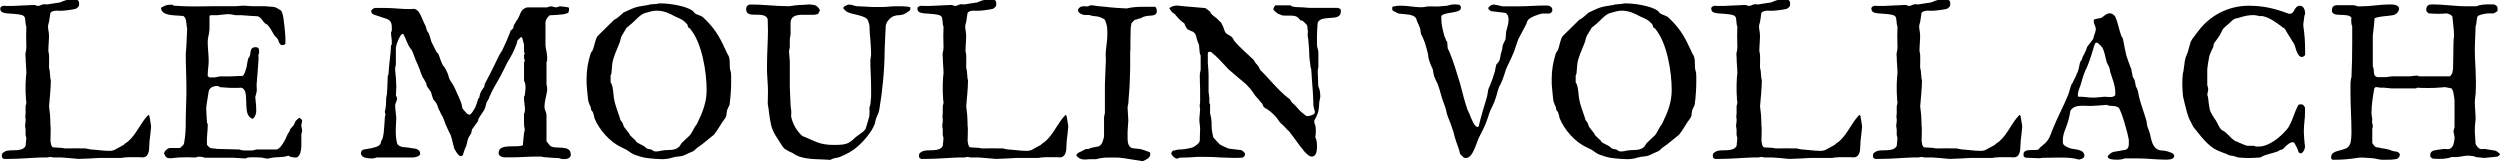
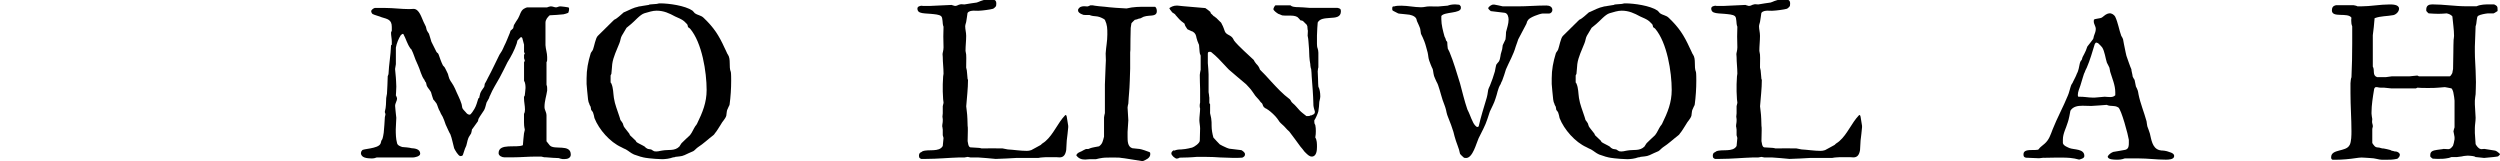
<svg xmlns="http://www.w3.org/2000/svg" id="Calque_2" data-name="Calque 2" viewBox="0 0 461.31 29.71">
  <defs>
    <style>
      .cls-1 {
        fill: #000;
        stroke-width: 0px;
      }
    </style>
  </defs>
  <g id="Calque_1-2" data-name="Calque 1">
    <g>
-       <path class="cls-1" d="M.94,1.09h1.52c.55-.04,3.28-.14,3.89-.18.04.04.47.14.61.18h.1c.33,0,.59-.27.88-.27.04-.04.1-.04.23-.04.21,0,.49.04.55.04.43-.1,2.03-.31,2.27-.35.06,0,.66-.25.74-.29.1-.04.55-.18.57-.18h1.97c.33.14.33.47.33.72,0,.1-.04.33-.04.37-.02.12-.47.53-.57.53-.41.14-2.07.35-2.44.35-.02,0-.14.02-.29.02-.31,0-.78-.02-.88-.02-.35.02-.86.06-1.09.43,0,.23-.23,1.43-.25,1.66,0,.04-.12.41-.12.43,0,0-.06.23-.06.35,0,.61.18,1.11.18,1.78,0,.96-.12,1.84-.12,2.77,0,.08.12.59.12.68,0,.06.02.33.02.64,0,.62-.02,1.54-.02,1.76,0,.02.12.51.12.53,0,.21.14,1.25.14,1.56,0,0,.08.14.08.2,0,1.6-.21,3.22-.33,4.86,0,.14.12.88.12,1.05.08.41.14,2.17.14,2.56.04.08.04.45.04.86,0,.76-.04,1.78-.04,1.95.08.27.08,1.02.49,1.15.23,0,1.41.1,1.62.1.1,0,.43.08.47.1.27,0,1.07-.02,1.95-.02.82,0,1.66.02,1.93.02.06,0,.8.14.92.18,1.11.06,2.38.27,3.54.27.33,0,.47-.04.82-.14.61-.31,1.15-.64,1.76-.96.33-.37.47-.33.88-.7,1.5-1.31,2.23-3.34,3.61-4.77,0-.04.06-.04.1-.04,0,0,.04,0,.1.04,0,0,.1.2.1.27.04.18.23,1.35.27,1.68v.27c0,.23-.23,2.13-.27,2.44,0,.14-.1,1.58-.1,1.76-.14.84-.47,1.35-1.21,1.35-.23-.04-.92-.04-1.58-.04s-1.37,0-1.56.04c-.1,0-.68.06-.78.1h-4.02c-.37.04-3.38.18-3.75.18h-.16c-.31-.04-2.95-.27-3.24-.27h-1.39s-.41-.1-.49-.1c-.02,0-.53.1-.57.1h-.92c-2.03.06-4.08.27-6.15.27h-.94s-.08,0-.31-.18c-.06-.06-.1-.27-.1-.43,0-.27.14-.55.33-.59.04-.02.27-.14.31-.2,1.05-.45,3.07.23,3.75-.98.04-.23.14-1.35.14-1.48,0-.08-.14-.45-.14-.51v-1.02l-.06-.45s-.04-.14-.04-.16c0-.41.1-.64.1-1.02v-.31c0-.1-.06-.41-.06-.47,0-.08.06-.51.06-.61v-1.33c0-.14.18-.57.14-.7s-.1-.68-.14-1.99v-1.35c.04-1.33.1-1.84.14-1.93v-.1c0-.98-.14-1.99-.14-2.97,0-.18-.04-.37-.04-.55,0-.23.18-.68.18-1.25,0-.64-.04-1.35-.04-2.03,0-.61.04-1.17.04-1.78-.27-.59-.06-1.66-.47-1.97-.37-.29-1.11-.33-1.93-.41-.7-.06-1.48-.06-1.95-.25-.31-.12-.47-.37-.47-.72,0-.41.51-.53.94-.53Z" />
-       <path class="cls-1" d="M45.76,29.06l-.47.18-2.4-.14h-5.12c-.39-.14-.61-.18-.98-.18-.27,0-.39,0-.64.14-.25,0-.94-.04-1.62-.04s-1.39.04-1.58.04c-.14,0-.92.1-1.02.1,0,0-.23.04-.33.04-.7,0-.98-.04-1.25-.74-.08,0-.08-.1-.08-.1,0-.41.64-1.05,1.09-1.05h1.86s.43-.41.61-.57c.04-.04.14-.27.14-.35.31-1.52.31-3.03.31-4.65,0-.41.12-4.06.12-4.49v-1.05c0-2.07-.12-4.12-.12-6.11v-.14c0-.18.12-1.48.12-1.62.04-.47.12-2.64.14-3.09-.23-.76,0-1.78-.7-2.29-.31-.04-1.76-.1-2.03-.14-.84-.1-2.09-.31-2.09-1.39,0,0,.14-.1.2-.1.62-.37,1.02-.45,1.8-.45h.1s.23.18.27.18c1.29.1,2.6.14,3.93.14,1.07,0,2.13-.04,3.14-.04h4.32c.2,0,1.07-.1,1.33-.1h.25c.14,0,1.33.1,1.5.1h2.32c.43.06,1.8.1,1.86.18.08,0,.78.37,1.05.57.51.33.64,2.6.74,3.34.02.23.14,1.48.14,1.74v1.07c-.12.23-.35.27-.59.27h-.14c-.57-.35-.43-.72-.74-1.19-.02-.06-.39-.41-.47-.47-.37-.51-.68-1.25-1.15-1.82-.02-.04-.23-.21-.27-.31-.02-.04-.25-.1-.29-.14-.61-.43-.64-1.05-1.46-1.39-.43,0-2.62-.16-3.07-.2h-1.02c-.06,0-.92-.18-1.02-.18h-.57c-.21,0-1.62.18-1.8.18h-1.15c-.1,0-.27.1-.27.14v2.42c-.02.82-.33,1.56-.33,2.34,0,1.17.18,2.36.18,3.57,0,.82-.18,1.7-.18,2.6v.14c.08.08.23.27.33.27h1c.1,0,.84-.18.9-.18h1.74c.39,0,2.13-.1,2.5-.1.39-.33.53-1.15.7-1.58.04-.18.2-1.35.27-1.52.02-.06.27-.51.33-.55.2-.7,0-1.64,1.02-1.64.57,0,.7.23.7.84,0,.2-.02.23-.1.51,0,.02-.04.14-.04.27,0,.2.04.39.04.47-.04.47-.29,4.3-.37,4.82,0,.04.04.59.04,1.02,0,.2-.08.51-.1.59,0,.02-.18.61-.18.7,0,.16.14,1.31.14,1.45,0,.21.04.82.04,1.02,0,.45-.08.78-.35,1.21-.02.12-.33.31-.39.31-.04,0-.37-.2-.45-.31-1.31-1.07.08-5.14-1.62-5.43-.2.04-.7.04-1.21.04-.55,0-1.09,0-1.25-.04-.27,0-1.25-.1-1.46-.1-.02-.08-.29-.21-.33-.21h-.2c-.68,0-1.39.31-1.52,1.02-.04.35-.41,2.4-.45,2.97v.25c0,.39.12,2.15.14,2.52.14.21.14.27.14.41,0,1.02-.16,1.95-.16,3.01,0,.1.02.57.02.68.04.1.47.51.59.57.06.08,1.02.1,1.31.18.61.02,3.48.1,4.08.1.31.14.64.18.96.18h1.43c.06,0,.74-.18.8-.18h3.71c.59-.18,1.05-.96,1.33-1.43.14-.14.64-1.35.7-1.45.04-.08.31-.41.31-.45.02-.06.14-.39.14-.43.06-.08.53-.55.57-.64.08-.04.37-.7.41-.82.04-.1.41-.37.43-.43.12-.1.31-.2.31-.2.1.06.37.33.47.43v.1c0,.31-.14.59-.14.88,0,.35.14.61.14.96v.16c0,.08-.14.35-.14.45v2.29c-.04.64-.16,2.07-1.11,2.07h-.1c-.18-.04-.78-.14-.84-.14,0,0-.23-.14-.23-.18h-.21c-.92.31-1.68.21-2.56.31-.14,0-.98.14-1.09.2h-.1c-.47,0-.84-.2-1.35-.2-.1,0-.98-.04-1.33-.04-.2,0-.88.04-.9.04Z" />
      <path class="cls-1" d="M96.48,26.84c0-.33.18-1.89.21-2.23,0-.04.14-.55.14-.61v-.14c0-.08-.14-.41-.14-1.29v-1.56c.14-.23.18-.53.18-.8,0-.72-.18-1.39-.18-2.11v-.23s.14-.23.14-.25c.04-.08.1-1.02.14-1.37v-.06c0-.37-.04-.96-.27-1.29v-3.42s.14-.2.14-.29c0-.08-.14-.41-.14-.45v-.61s.14-.27.14-.27c0-.02-.14-.25-.14-.25v-1.37c-.04-.16-.27-1.02-.31-1.17,0-.08-.14-.18-.16-.21h-.14c-.18.14-.55.59-.61.62,0,.02-.14.53-.14.57-.41,1.21-1.05,2.4-1.7,3.44-.47.92-.94,1.93-1.45,2.85-.59,1.07-1.29,2.13-1.76,3.28-.04.02-.18.39-.18.47-.04.06-.43.8-.47.84-.14.41-.2.94-.45,1.39-.23.41-.76,1.07-1.04,1.62,0,.04-.1.41-.1.43-.12.14-.74,1.05-1,1.39l-.1.12c-.02.1-.1.66-.16.74,0,.02-.21.33-.27.43-.41.59-.41,1.15-.61,1.8,0,.06-.12.27-.12.29-.1.12-.43,1.23-.49,1.37-.04.23-.25.29-.49.29-.37,0-1.02-1.15-1.15-1.45-.25-.88-.39-1.8-.7-2.58-.14-.16-.66-1.35-.74-1.52-.1-.1-.41-1.17-.51-1.31-.2-.61-.43-.7-.66-1.35-.31-.47-.41-1.02-.62-1.46-.02-.02-.33-.47-.47-.62l-.14-.14c-.06-.12-.41-1.25-.43-1.37-.21-.39-.61-.8-.78-1.17,0-.08-.14-.51-.14-.59-.06-.06-.27-.33-.27-.47-.61-.74-.8-1.89-1.25-2.83,0-.04-.14-.23-.14-.31-.39-.76-.61-1.72-1.04-2.52l-.14-.12c-.68-.94-.82-1.78-1.35-2.73h-.18s-.23.18-.27.21c-.41.61-.8,1.58-.92,2.32v3.05c0,.06-.14.76-.14.84v.14c0,.18.14,1.35.14,1.52,0,.27.08.94.08,1.64s-.08,1.39-.08,1.64c.08.06.14.33.21.47v.1c0,.47-.35.84-.35,1.35,0,.21.14,1.39.14,1.48,0,.18.08.51.08.72,0,.74-.1,1.35-.1,2.13,0,.88.02,1.72.23,2.5.06.47.66.66.98.76.18,0,1.48.12,1.66.21.61.04,1.64.14,1.64,1.02,0,.51-1.04.7-1.35.7h-6.68c-.41.14-.55.18-.88.18-.45,0-.98-.04-1.37-.18-.16-.04-.43-.23-.43-.27-.18-.2-.23-.37-.23-.51,0-.16.06-.37.23-.53,0-.31,2.95-.27,3.38-1.23.1-.14.1-.61.31-.78.1-.12.29-1.11.29-1.25.04-.43.21-2.42.21-2.87,0-.1.1-.37.1-.43v-.18s-.1-.27-.1-.29v-.14c.25-.84.2-1.66.25-2.5,0-.14.14-.68.14-.78.04-.47.14-2.83.14-3.24l.14-.37c.08-1.84.41-3.48.47-5.33l.14-.12v-.57c0-.57-.14-1.05-.14-1.62v-.04c0-.1.14-.29.14-.33v-.7c0-1.37-.78-1.46-1.89-1.8-.25-.14-1.35-.41-1.64-.59-.14-.06-.27-.37-.27-.51,0-.29.47-.57.66-.61h1.97c1.48,0,2.93.21,4.39.21.25,0,.53-.04.8-.04,1.05,0,1.48,1.66,1.84,2.4.02.06.37.78.43.88,0,.06.14.53.14.57,0,.1.41.72.43.74.08.18.41,1.39.45,1.48.14.27.74,1.52.94,1.88,0,.02.21.23.27.25,0,0,.14.21.14.27.23.64.45,1.33.78,1.97,0,.02.23.23.27.29.1.1.47.92.61,1.19,0,.02.14.33.14.47.2.84.51,1.02.92,1.76.02.06.25.51.29.57.37.92.92,1.89,1.21,2.85,0,.06.12.66.14.74,0,.06.41.57.61.74.21.27.41.47.76.47.2,0,.74-.84.86-1.07.35-.59.49-1.23.72-1.93l.16-.1c0-.14.14-.59.14-.61,0-.18.25-.68.31-.74.04-.04.41-.59.43-.62.08-.02.14-.57.14-.61.12-.16.51-.94.62-1.17.74-1.35,1.41-2.85,2.09-4.2.04-.06.43-.66.47-.74.04-.1.41-.8.41-.88.41-.78.7-1.62,1.04-2.4,0-.06.14-.39.14-.43.04-.04.45-.37.49-.47.02-.04.12-.49.12-.55.18-.37.62-.98.76-1.21.37-.61.47-1.43,1.07-1.8.14-.1.55-.27.61-.27h3.69c.1-.04.51-.18.61-.18h.14c.29,0,.61.18.9.18.23,0,.49-.18.72-.18h.16c.21,0,1.15.14,1.37.18.16.04.16.21.16.31,0,.29-.06.43-.16.7-.14.06-.76.27-.88.27-.41.06-2.17.18-2.54.18-.37.33-.78.8-.78,1.37v4.14c.04.74.31,1.45.31,2.19v.43c0,.18,0,.35-.12.51v4.16c.12.31.12.47.12.74v.35c-.14,1-.49,1.91-.49,3.03,0,.59.35.86.37,1.56v4.77c.08.1.49.64.59.74.8.94,3.89-.33,3.89,1.72,0,.61-.59.82-1.11.82h-.41c-.1,0-.68-.14-.7-.18-.25,0-1.84-.08-2.25-.14-.37,0-.51,0-.98-.14h-.98c-1.43,0-2.83.14-4.26.14h-1.58c-.41,0-1.05-.27-1.05-.78,0-1.91,3.34-.9,4.45-1.45Z" />
      <path class="cls-1" d="M118.34,28.96c-.1-.04-1.23-.41-1.35-.45-.64-.29-.92-.61-1.5-.94-.1-.04-.74-.33-.84-.41-2.09-.94-4.12-3.24-4.96-5.37,0-.1-.2-.94-.27-1.05,0-.02-.27-.43-.33-.43,0-.04-.1-.55-.1-.61-.04-.04-.27-.47-.27-.61-.08-.08-.21-.59-.21-.74-.06-.59-.27-2.58-.27-2.85v-1.07c0-1.56.27-3.01.76-4.59.1-.27.29-.37.43-.72.2-.51.47-2.13.88-2.5l3.01-2.97c.64-.27,1.21-.92,1.8-1.39.02,0,.23-.06.27-.1.74-.33,1.58-.78,2.36-.92.02,0,.1-.06.23-.06.2,0,.47-.08.51-.08.06,0,.94-.14,1.25-.2,0-.08.37-.1.43-.1.1,0,.92-.08,1.02-.08.04,0,.37-.1.45-.1h.2c1.56,0,4.57.41,5.92,1.33.02.02.43.43.43.47.59.43,1.15.37,1.66.88,1.86,1.78,2.77,3.16,3.85,5.53.08.08.41.92.47,1,0,.06.14.23.14.23.61.9.12,2.23.55,3.24.06.23.06,1.39.06,1.62,0,1.45-.1,2.93-.29,4.36,0,.04-.1.33-.18.41,0,.06-.27.57-.27.61-.06.1-.14.94-.16,1.05-.18.61-.74,1.07-1.02,1.64-.37.55-.68,1.15-1.09,1.62-.02.08-.23.31-.25.31-1.02.78-1.84,1.58-2.85,2.23-.29.18-.61.59-.88.74-.16.08-1.5.64-1.64.74-.08,0-.27.1-.27.1-.14.08-1.25.21-1.39.21-.04.06-.37.1-.45.1-.61.23-1.41.33-2.01.33-.31,0-1.19-.06-1.23-.06-.37,0-1.91-.18-2.23-.27-.1,0-.31-.1-.33-.1ZM118.95,27.03s.23.27.27.27c.06.04.29.14.33.18.04,0,.55.1.61.1.08.06.51.33.55.33.06,0,.27.04.37.04s.33-.04.43-.04c.04,0,.62-.14.74-.14,1.15-.2,2.25.14,3.12-.74.02-.1.39-.57.39-.61.21-.2,1.39-1.35,1.56-1.48.41-.51.64-1.15.98-1.66.08-.06.31-.41.31-.43,1.04-2.13,1.78-3.93,1.78-6.25,0-3.28-.84-8.73-3.07-11.33-.08-.04-.33-.23-.37-.27,0-.1-.08-.43-.14-.51-.04-.02-.47-.47-.57-.57-.49-.41-1.09-.61-1.66-.88-1.09-.59-2.09-1.07-3.42-1.07-.74,0-1.45.25-2.23.47-.82.23-1.86,1.52-2.54,2.05-.1.1-.7.59-.78.64,0,0-.64,1.05-.88,1.48-.23.41-.23.88-.43,1.35-.47,1.23-1.15,2.52-1.33,3.87-.02.14-.12,1.58-.16,1.82,0,0-.14.23-.14.27v1.31s.14.12.14.18c.37.84.33,1.76.47,2.68.18,1.21.64,2.23,1.02,3.44,0,.04.18.51.18.61.02.04.39.49.43.61,0,0,.18.51.18.55.06.18.94,1.21,1.02,1.35l.14.31c.1.1.98.94,1.07,1.02,0,.04.1.23.18.27.2.16,1.25.64,1.45.8Z" />
-       <path class="cls-1" d="M141.7,5.35c0-.37-.04-1.5-.04-1.8-.55-1.7-3.98.1-3.98-1.84,0-.57.33-.88.92-.88,2.19,0,4.51.31,6.72.31h.29c.12,0,.88-.1,1-.14.29-.06,1.41-.1,1.58-.1.1,0,1.02-.08,1.11-.08.41,0,1.02.14,1.07.14.35.08.92.68.92,1v.02c-.14.14-.29.59-.33.59-.04.02-.59.16-.72.16h-2.19c-1.11,0-2.13.23-2.17,1.46v2.15s-.14.82-.14.86v1.45c0,.14-.14.74-.14.74v.18c0,.16.14,1.58.14,1.72v4.67c0,.51.12,2.83.14,3.38,0,.43.14.98.14,1.35,0,.31-.04.74-.04.78.25,1.31,1.05,2.77,2.07,3.61.04.06.41.18.43.18,2.11.9,2.91,1.48,5.39,1.48,1.07,0,2.29,0,3.03-.59.14-.06.86-.7.92-.78.1-.1,1.31-.98,1.45-1.07.12-.18.41-.43.41-.43.08-.14.31-.96.33-1.02.04-.14.27-.86.27-.96.08-.1.14-.51.14-.61s.04-.41.04-.7c0-.27-.04-.55-.04-.72,0-.02.18-.47.18-.53.04-.31.14-1.33.14-1.48v-1.7c0-1.68-.14-3.28-.14-4.9,0-.43.14-.84.14-1.25,0-1.68-.27-3.52-.31-5.33-.04-.14-.2-.78-.27-.88-.33-1.02-3.03-1.05-3.95-1.66-.08-.04-.47-.41-.57-.57l-.04-.04c0-.37.84-.68,1.11-.68.47,0,.92.25,1.39.31.43,0,2.32.1,2.73.14h1.93c1.13,0,1.68-.14,2.42-.14h.68c.74,0,1.15,0,1.99.14.14.04.14.14.14.27,0,.41-.23.43-.49.64-.16.14-.47.33-.84.47-.23.1-1.17.18-1.35.18-.14.1-.51.16-.51.16-.57.31-.88.72-1.15,1.11-.06.14-.14.41-.2.55,0,.04-.18,3.3-.21,4.55-.02,3.73-.39,7.48-1,11.09-.12.68-.49,1.15-.64,1.76-.04.06-.14.64-.18.78-.41,1.02-.84,1.62-1.56,2.52-1.45,1.74-2.7,2.68-4.73,3.52-.61.31-1.27.18-1.89.61-1.95-.16-3.91,0-5.76-.61-.08-.02-.88-.37-1.15-.61-.45-.2-1.09-.51-1.52-.8-.08-.08-.37-.37-.41-.45-.16-.23-1.07-1.68-1.29-2.03-.84-1.31-.98-2.6-1.17-3.95,0-.2-.23-1.66-.27-1.89,0-.23.04-1.52.04-2.46,0-.51-.04-.92-.04-1.02,0-.27-.14-2.27-.14-2.46v-1.02c0-2.36.18-4.63.18-6.86Z" />
      <path class="cls-1" d="M170.18,1.09h1.52c.55-.04,3.28-.14,3.89-.18.04.04.47.14.61.18h.1c.33,0,.59-.27.88-.27.04-.04.1-.04.23-.04.21,0,.49.04.55.04.43-.1,2.03-.31,2.27-.35.06,0,.66-.25.74-.29.1-.04.55-.18.57-.18h1.97c.33.14.33.47.33.72,0,.1-.04.33-.04.37-.02.12-.47.53-.57.53-.41.14-2.07.35-2.44.35-.02,0-.14.02-.29.02-.31,0-.78-.02-.88-.02-.35.02-.86.06-1.09.43,0,.23-.23,1.43-.25,1.66,0,.04-.12.41-.12.43,0,0-.06.23-.06.35,0,.61.18,1.11.18,1.78,0,.96-.12,1.84-.12,2.77,0,.08.12.59.12.68,0,.06.02.33.02.64,0,.62-.02,1.54-.02,1.76,0,.02.12.51.12.53,0,.21.14,1.25.14,1.56,0,0,.08.14.08.2,0,1.6-.21,3.22-.33,4.86,0,.14.12.88.12,1.05.08.41.14,2.17.14,2.56.04.08.04.45.04.86,0,.76-.04,1.78-.04,1.95.08.27.08,1.02.49,1.15.23,0,1.41.1,1.62.1.1,0,.43.08.47.1.27,0,1.07-.02,1.95-.02.82,0,1.66.02,1.93.02.06,0,.8.14.92.18,1.11.06,2.38.27,3.54.27.33,0,.47-.04.82-.14.61-.31,1.15-.64,1.76-.96.33-.37.47-.33.88-.7,1.5-1.31,2.23-3.34,3.61-4.77,0-.04.06-.04.1-.04,0,0,.04,0,.1.04,0,0,.1.2.1.27.04.18.23,1.35.27,1.68v.27c0,.23-.23,2.13-.27,2.44,0,.14-.1,1.58-.1,1.76-.14.84-.47,1.35-1.21,1.35-.23-.04-.92-.04-1.58-.04s-1.37,0-1.56.04c-.1,0-.68.06-.78.1h-4.02c-.37.04-3.38.18-3.75.18h-.16c-.31-.04-2.95-.27-3.24-.27h-1.39s-.41-.1-.49-.1c-.02,0-.53.1-.57.1h-.92c-2.03.06-4.08.27-6.15.27h-.94s-.08,0-.31-.18c-.06-.06-.1-.27-.1-.43,0-.27.14-.55.33-.59.04-.02.27-.14.31-.2,1.05-.45,3.07.23,3.75-.98.04-.23.14-1.35.14-1.48,0-.08-.14-.45-.14-.51v-1.02l-.06-.45s-.04-.14-.04-.16c0-.41.1-.64.1-1.02v-.31c0-.1-.06-.41-.06-.47,0-.08.06-.51.06-.61v-1.33c0-.14.18-.57.14-.7s-.1-.68-.14-1.99v-1.35c.04-1.33.1-1.84.14-1.93v-.1c0-.98-.14-1.99-.14-2.97,0-.18-.04-.37-.04-.55,0-.23.18-.68.18-1.25,0-.64-.04-1.35-.04-2.03,0-.61.04-1.17.04-1.78-.27-.59-.06-1.66-.47-1.97-.37-.29-1.11-.33-1.93-.41-.7-.06-1.48-.06-1.95-.25-.31-.12-.47-.37-.47-.72,0-.41.51-.53.94-.53Z" />
      <path class="cls-1" d="M203.5,29.12s-.51.08-.7.12c-.08,0-.55.14-.59.14h-1.17c-.31,0-.55.06-.78.06-.64,0-1.21-.14-1.66-.78.18-.47.51-.53.96-.74.06-.04.78-.43.84-.43h.43c.08,0,.31-.14.35-.14.2-.1,1.39-.31,1.62-.35.66-.47.7-.98.92-1.78v-3.55c0-.14.12-.66.16-.8v-5.27c.1-3.36.18-3.98.18-4.47s-.04-1.17-.04-1.27c.08-1.25.31-2.25.31-3.5,0-1.11,0-1.72-.45-2.7-.16-.2-.98-.55-1.17-.57-.14-.08-1.11-.12-1.23-.18-.02,0-.39-.1-.43-.14h-.7c-.39,0-.41,0-.72-.14-.37-.14-.7-.41-.7-.64v-.23c.27-.55.74-.61,1.17-.61.21,0,.35.04.51.04.18,0,.45-.14.59-.21h.41c.25.08,2.01.27,2.29.27.59.1,3.42.31,3.98.31,1.23-.31,2.44-.31,3.59-.31h1.68c.27.21.31.59.31.84,0,.82-.88.76-1.48.82-.18,0-.78.1-.96.18-.04,0-.51.25-.57.29-.04,0-.55.1-.61.18-.08,0-.45.1-.45.1-.18.14-.55.57-.61.61,0,.08-.14.74-.14.88-.04.64-.06,3.46-.06,4.06l-.04.47v2.97c-.1,3.83-.18,4.16-.2,4.49-.08.64-.08,1.29-.14,1.97-.04.06-.14.64-.14.74,0,.23.14,2.13.14,2.36s-.14,1.91-.14,2.13v.88c0,.78,0,1.86.88,2.13.14.04,1.17.1,1.35.14.27.02,1.48.43,1.8.57.16.08.16.23.16.37,0,.74-.8,1.05-1.35,1.29h-.18c-.37-.04-3.54-.59-3.89-.59-.02-.06-1.11-.06-1.48-.06-.43,0-1.68,0-1.86.06Z" />
      <path class="cls-1" d="M216.68,27.81c.37-.2.84-.23,1.25-.23.14,0,.27-.04.37-.04.14,0,.61-.06,1.05-.16.23-.04.47-.14.61-.14.41-.12,1.43-.82,1.43-1.29l.06-2.27c0-.45-.14-1.07-.14-1.52,0-.64.14-1.48.14-2.13-.1-.29-.1-.7,0-1.11v-2.46c0-.18-.04-.78-.04-1.35-.02-.55-.02-1.09-.02-1.29l.06-.45c.04-.2.1-.51.1-.47v-2.64c-.02-.06-.1-.23-.14-.37,0-.04-.02-.06-.02-.1,0-.08-.08-.45-.08-.78-.02-.37-.06-.64-.06-.74-.04-.04-.1-.23-.18-.43-.06-.14-.18-.41-.14-.37-.06-.18-.1-.31-.14-.45-.1-.55-.2-.88-.7-1.19-.1,0-.84-.37-.98-.43,0-.04-.27-.37-.37-.57-.04-.04-.08-.18-.1-.25-.04-.12-.08-.2-.08-.23,0,0-.1-.06-.18-.14-.57-.39-1-.88-1.48-1.45,0-.04-.02-.06-.06-.1-.04,0-.04-.04-.04-.04.04,0-.1-.06-.2-.14-.1-.1-.27-.16-.31-.2l-.16-.23c-.12-.14-.27-.31-.37-.55.37-.27.84-.47,1.35-.47h.16c.37.04,1.43.16,2.44.23,1.15.1,2.3.18,2.7.23.18.1.78.57.92.7q.1.35.18.35c.06.06.37.33.43.43.04,0,.21.1.31.21.06.02.14.06.9.84.12.1.18.16.21.23q.16.29.16.33c.12.14.45,1.09.49,1.21.14.35.43.51.74.68.29.14.61.37.74.61.06.1.1.14.2.37.31.41.61.82,3.65,3.61.1.23.27.49.47.72.31.29.55.64.68,1.07.7.68,1.39,1.43,2.05,2.17,1.09,1.17,2.13,2.32,3.46,3.3.06.08.18.21.27.41.02.1.16.18.29.33.47.37.78.82,1.23,1.29.33.37.88.74,1.27,1.07h.31c.14,0,.33-.02.43-.12h.12s.1,0,.12-.04c.21-.1.51-.18.55-.41.04-.1.04-.18.04-.23,0-.14-.08-.23-.1-.37-.04-.18-.12-.37-.14-.57-.04-.18-.04-.35-.04-.51-.04-1.66-.18-3.36-.31-5.04,0-.47-.06-.92-.1-1.43-.06-.04-.1-.29-.14-.57,0-.14-.02-.23-.02-.31-.18-.92-.21-1.82-.23-2.77l-.12-1.52c0-.1-.06-.62-.14-.94,0-.2.04-.57.04-.84,0-.1,0-.21-.04-.27,0-.14-.06-.47-.06-.68-.08-.06-.08-.14-.08-.2l-.33-.33c-.14-.14-.29-.31-.41-.41-.02,0-.06,0-.14-.04-.1-.06-.25-.06-.29-.06-.08-.1-.51-.59-.57-.61-.41-.25-.92-.27-1.43-.27h-.41c-.33,0-.7,0-.98-.04l-.47-.2c-.1-.04-.18-.08-.23-.08-.25-.14-.92-.61-.92-.88,0-.16.27-.7.41-.7h2.73c.29.27.66.29,1.11.33h.18c.23,0,2.01.1,2.23.14h5.16c.45.1.64.18.64.61,0,1.15-.98,1.19-2.05,1.25-.92.08-1.84.1-2.23.84-.04.37-.12,1.5-.14,2.4v1.56c0,.29.02.57.14.88.06.2.12.43.12.74v2.7l-.06.21c0,.16-.06.39-.06.53,0,.21.02.82.06,1.43,0,.61.04,1.15.06,1.39.25.43.35,1.19.35,1.72v.14s0,.04-.04.33c0,.08-.04.21-.14.62,0,.06-.04.47-.06.88-.04.37-.12.76-.12.88-.06.33-.57,1.45-.74,1.64v.21c0,.25,0,.37.18.66.08.37.1.74.1,1.11s-.02.78-.1,1.19c.31.47.31,1.15.31,1.76s-.08,1.76-.96,1.76c-.41,0-.74-.33-1.04-.61l-.31-.31c-.1-.18-.64-.8-.74-.92-.18-.25-1.82-2.5-2.07-2.79-.1-.08-.53-.47-.94-.96-.45-.39-.92-.84-.98-1.02,0-.02-.1-.1-.14-.2-.08-.06-.14-.23-.14-.2-.41-.55-1.15-1.23-1.7-1.62-.06-.04-.23-.12-.33-.21q-.14-.02-.37-.23c-.06,0-.14-.1-.14-.16-.04,0-.14-.25-.2-.45l-.08-.14c-.06-.04-.33-.29-.53-.61-.23-.23-.49-.55-.55-.61-.27-.27-.43-.64-.7-.96-.18-.25-.37-.53-.61-.76l-.55-.59c-1.09-.92-2.13-1.78-3.18-2.7-.06-.08-.61-.61-.7-.74-.82-.88-1.56-1.7-2.5-2.44-.04-.1-.27-.1-.27-.1-.1,0-.27,0-.27.04t-.04.02c-.06,0-.1.18-.1.25v1.78c.04.18.14,1.86.14,2.07v3.28l.08.51c0,.23.06.49.06.49v1.02l.14.23v1.27c0,.06-.04.37.06.66.08.27.14.7.14.64.08.47.08.92.08,1.43,0,.7.14,1.45.33,2.13.18.2,1.02,1.13,1.19,1.27.02.04.94.49,1.31.64.1.04.37.14.41.14.37.04,1.89.23,2.23.27.04,0,.1.04.1.04.27.2.59.39.59.74,0,.33-.21.47-.51.61-.18,0-.51.04-.88.04h-.84c-.82,0-1.6-.08-2.38-.08-.8-.06-1.58-.1-2.46-.1h-1.89c-.27.04-.9.06-1.54.1-.68,0-1.33.04-1.56.04,0,.04-.37.18-.51.18-.33,0-1.02-.59-1.02-.96,0-.23.18-.47.51-.61Z" />
      <path class="cls-1" d="M257.15,1.21c.55-.16.84-.16,1.43-.16,1.21,0,2.42.29,3.63.29.64,0,.92-.16,1.56-.16.61,0,1.45.02,1.58.02.31-.02,1.52-.12,1.8-.16.2-.08.64-.23,1.35-.23.21,0,.45.02.74.06.08,0,.27.23.31.33,0,0,.02.21.02.27,0,1.05-3.07.68-3.61,1.48v.59c0,1.04.31,2.19.59,3.2.06.04.27.55.29.74,0,0,.21.23.21.27,0,.1.06,1.11.1,1.21.06.08.27.51.31.62.76,1.82,1.35,3.87,1.95,5.8.43,1.58.8,3.2,1.35,4.8,0,.06.27.51.27.57.04.14.43.96.43,1.05.35.7.41,1.15,1.05,1.62h.18s.16-.08.16-.1c.41-1.8.96-3.52,1.48-5.27,0-.08.14-.47.14-.61,0-.04.12-.74.14-.88,0-.08.23-.59.31-.74.37-.88.66-1.76.92-2.64.02-.21.23-1.15.25-1.23.04-.06.45-.61.49-.61.33-.57.25-1.25.47-1.78,0-.04.14-.45.14-.49.02-.06.1-.66.1-.74.04-.1.43-.94.51-1.07.04-.1.1-1.15.1-1.35.18-.78.47-1.48.47-2.3,0-.43-.14-1.15-.7-1.25l-2.58-.31s-.37-.29-.47-.47v-.06c0-.27.61-.68.92-.68h.18c.23.04,1.39.27,1.58.33h2.73c1.76,0,3.52-.16,5.31-.16.57,0,1.11.23,1.11.84,0,.31-.27.64-.61.64h-1.19c-.61.06-2.36.7-2.68,1.19-.02.02-.16.25-.2.33,0,.04-.1.41-.14.43-.14.27-1.35,2.54-1.48,2.81-.04.06-.33,1.05-.47,1.35-.41,1.48-1.19,2.77-1.8,4.2-.23.74-.43,1.41-.7,2.09-.08.1-.27.55-.27.61-.55.84-.61,1.76-.96,2.7-.25.86-.7,1.6-1.04,2.38-.04.12-.41,1.21-.45,1.37-.39,1.25-1.07,2.4-1.62,3.55-.43.92-1.07,3.65-2.32,3.65-.1,0-.37-.04-.37-.04-.14-.1-.68-.61-.74-.74-.04-.06-.14-.66-.18-.74-.04-.18-.53-1.48-.57-1.62-.08-.18-.45-1.52-.47-1.68-.25-.82-.59-1.74-.92-2.54,0-.04-.23-.55-.23-.61-.04-.08-.21-.82-.21-.88-.02-.12-.2-.72-.29-.92-.51-1.21-.74-2.46-1.19-3.71,0-.08-.27-.59-.29-.61-.12-.27-.45-1-.45-1.05-.04-.08-.16-.82-.16-.84,0-.12-.08-.45-.12-.51-.1-.12-.57-1.33-.61-1.48-.2-.62-.14-.86-.29-1.5-.18-.61-.37-1.48-.62-2.09-.02-.14-.53-1.21-.61-1.35,0-.1-.1-.78-.14-.92-.02-.16-.53-1.31-.61-1.45,0-.04-.1-.45-.14-.47-.29-.51-1.13-.72-1.68-.74-.1-.04-1.46-.12-1.62-.18-.04,0-.68-.33-.88-.45-.23-.1-.23-.2-.23-.47,0-.14,0-.37.23-.41Z" />
      <path class="cls-1" d="M296.43,28.96c-.1-.04-1.23-.41-1.35-.45-.64-.29-.92-.61-1.5-.94-.1-.04-.74-.33-.84-.41-2.09-.94-4.12-3.24-4.96-5.37,0-.1-.2-.94-.27-1.05,0-.02-.27-.43-.33-.43,0-.04-.1-.55-.1-.61-.04-.04-.27-.47-.27-.61-.08-.08-.21-.59-.21-.74-.06-.59-.27-2.58-.27-2.85v-1.07c0-1.56.27-3.01.76-4.59.1-.27.29-.37.43-.72.2-.51.47-2.13.88-2.5l3.01-2.97c.64-.27,1.21-.92,1.8-1.39.02,0,.23-.06.27-.1.74-.33,1.58-.78,2.36-.92.02,0,.1-.06.23-.06.2,0,.47-.08.51-.08.06,0,.94-.14,1.25-.2,0-.08.37-.1.43-.1.1,0,.92-.08,1.02-.08.04,0,.37-.1.45-.1h.2c1.56,0,4.57.41,5.92,1.33.02.02.43.43.43.47.59.43,1.15.37,1.66.88,1.86,1.78,2.77,3.16,3.85,5.53.08.08.41.92.47,1,0,.06.14.23.14.23.61.9.12,2.23.55,3.24.06.23.06,1.39.06,1.62,0,1.45-.1,2.93-.29,4.36,0,.04-.1.33-.18.41,0,.06-.27.57-.27.61-.06.1-.14.94-.16,1.05-.18.61-.74,1.07-1.02,1.64-.37.55-.68,1.15-1.09,1.62-.02.08-.23.31-.25.31-1.02.78-1.84,1.58-2.85,2.23-.29.18-.61.59-.88.74-.16.08-1.5.64-1.64.74-.08,0-.27.1-.27.1-.14.08-1.25.21-1.39.21-.04.06-.37.1-.45.1-.61.23-1.41.33-2.01.33-.31,0-1.19-.06-1.23-.06-.37,0-1.91-.18-2.23-.27-.1,0-.31-.1-.33-.1ZM297.03,27.03s.23.27.27.27c.06.04.29.14.33.18.04,0,.55.1.61.1.08.06.51.33.55.33.06,0,.27.04.37.04s.33-.04.43-.04c.04,0,.62-.14.74-.14,1.15-.2,2.25.14,3.12-.74.02-.1.39-.57.39-.61.21-.2,1.39-1.35,1.56-1.48.41-.51.64-1.15.98-1.66.08-.06.31-.41.31-.43,1.04-2.13,1.78-3.93,1.78-6.25,0-3.28-.84-8.73-3.07-11.33-.08-.04-.33-.23-.37-.27,0-.1-.08-.43-.14-.51-.04-.02-.47-.47-.57-.57-.49-.41-1.09-.61-1.66-.88-1.09-.59-2.09-1.07-3.42-1.07-.74,0-1.45.25-2.23.47-.82.23-1.86,1.52-2.54,2.05-.1.1-.7.59-.78.64,0,0-.64,1.05-.88,1.48-.23.41-.23.88-.43,1.35-.47,1.23-1.15,2.52-1.33,3.87-.02.14-.12,1.58-.16,1.82,0,0-.14.23-.14.27v1.31s.14.12.14.18c.37.84.33,1.76.47,2.68.18,1.21.64,2.23,1.02,3.44,0,.04.18.51.18.61.02.04.39.49.43.61,0,0,.18.51.18.55.06.18.94,1.21,1.02,1.35l.14.31c.1.1.98.94,1.07,1.02,0,.04.1.23.18.27.2.16,1.25.64,1.45.8Z" />
      <path class="cls-1" d="M316.66,1.09h1.52c.55-.04,3.28-.14,3.89-.18.04.04.47.14.61.18h.1c.33,0,.59-.27.88-.27.04-.04.1-.04.23-.04.21,0,.49.04.55.04.43-.1,2.03-.31,2.27-.35.06,0,.66-.25.74-.29.1-.04.55-.18.57-.18h1.97c.33.14.33.47.33.72,0,.1-.04.33-.04.37-.02.12-.47.53-.57.53-.41.14-2.07.35-2.44.35-.02,0-.14.02-.29.02-.31,0-.78-.02-.88-.02-.35.02-.86.06-1.09.43,0,.23-.23,1.43-.25,1.66,0,.04-.12.41-.12.43,0,0-.06.23-.06.35,0,.61.18,1.11.18,1.78,0,.96-.12,1.84-.12,2.77,0,.08.12.59.12.68,0,.06.02.33.02.64,0,.62-.02,1.54-.02,1.76,0,.02.12.51.12.53,0,.21.14,1.25.14,1.56,0,0,.08.14.08.2,0,1.6-.21,3.22-.33,4.86,0,.14.12.88.12,1.05.08.41.14,2.17.14,2.56.04.08.04.45.04.86,0,.76-.04,1.78-.04,1.95.08.27.08,1.02.49,1.15.23,0,1.41.1,1.62.1.1,0,.43.08.47.1.27,0,1.07-.02,1.95-.02.82,0,1.66.02,1.93.02.06,0,.8.14.92.18,1.11.06,2.38.27,3.54.27.33,0,.47-.04.82-.14.61-.31,1.15-.64,1.76-.96.33-.37.47-.33.88-.7,1.5-1.31,2.23-3.34,3.61-4.77,0-.04.06-.04.1-.04,0,0,.04,0,.1.04,0,0,.1.2.1.27.04.18.23,1.35.27,1.68v.27c0,.23-.23,2.13-.27,2.44,0,.14-.1,1.58-.1,1.76-.14.84-.47,1.35-1.21,1.35-.23-.04-.92-.04-1.58-.04s-1.37,0-1.56.04c-.1,0-.68.06-.78.1h-4.02c-.37.04-3.38.18-3.75.18h-.16c-.31-.04-2.95-.27-3.24-.27h-1.39s-.41-.1-.49-.1c-.02,0-.53.1-.57.1h-.92c-2.03.06-4.08.27-6.15.27h-.94s-.08,0-.31-.18c-.06-.06-.1-.27-.1-.43,0-.27.14-.55.33-.59.04-.02.27-.14.31-.2,1.05-.45,3.07.23,3.75-.98.04-.23.14-1.35.14-1.48,0-.08-.14-.45-.14-.51v-1.02l-.06-.45s-.04-.14-.04-.16c0-.41.1-.64.1-1.02v-.31c0-.1-.06-.41-.06-.47,0-.08.06-.51.06-.61v-1.33c0-.14.18-.57.14-.7s-.1-.68-.14-1.99v-1.35c.04-1.33.1-1.84.14-1.93v-.1c0-.98-.14-1.99-.14-2.97,0-.18-.04-.37-.04-.55,0-.23.18-.68.18-1.25,0-.64-.04-1.35-.04-2.03,0-.61.04-1.17.04-1.78-.27-.59-.06-1.66-.47-1.97-.37-.29-1.11-.33-1.93-.41-.7-.06-1.48-.06-1.95-.25-.31-.12-.47-.37-.47-.72,0-.41.51-.53.94-.53Z" />
-       <path class="cls-1" d="M346.21,1.09h1.52c.55-.04,3.28-.14,3.89-.18.04.04.47.14.61.18h.1c.33,0,.59-.27.88-.27.04-.04.1-.04.23-.04.21,0,.49.04.55.04.43-.1,2.03-.31,2.27-.35.06,0,.66-.25.74-.29.1-.04.55-.18.57-.18h1.97c.33.14.33.47.33.72,0,.1-.04.33-.04.37-.02.12-.47.53-.57.53-.41.14-2.07.35-2.44.35-.02,0-.14.02-.29.02-.31,0-.78-.02-.88-.02-.35.02-.86.06-1.09.43,0,.23-.23,1.43-.25,1.66,0,.04-.12.41-.12.43,0,0-.06.23-.06.35,0,.61.18,1.11.18,1.78,0,.96-.12,1.84-.12,2.77,0,.08.12.59.12.68,0,.06.02.33.02.64,0,.62-.02,1.54-.02,1.76,0,.02.12.51.12.53,0,.21.14,1.25.14,1.56,0,0,.08.14.08.2,0,1.6-.21,3.22-.33,4.86,0,.14.12.88.12,1.05.08.41.14,2.17.14,2.56.04.08.04.45.04.86,0,.76-.04,1.78-.04,1.95.08.27.08,1.02.49,1.15.23,0,1.41.1,1.62.1.1,0,.43.08.47.1.27,0,1.07-.02,1.95-.02.82,0,1.66.02,1.93.02.06,0,.8.14.92.18,1.11.06,2.38.27,3.54.27.33,0,.47-.04.82-.14.61-.31,1.15-.64,1.76-.96.33-.37.47-.33.88-.7,1.5-1.31,2.23-3.34,3.61-4.77,0-.04.06-.04.1-.04,0,0,.04,0,.1.04,0,0,.1.2.1.27.04.18.23,1.35.27,1.68v.27c0,.23-.23,2.13-.27,2.44,0,.14-.1,1.58-.1,1.76-.14.84-.47,1.35-1.21,1.35-.23-.04-.92-.04-1.58-.04s-1.37,0-1.56.04c-.1,0-.68.06-.78.1h-4.02c-.37.04-3.38.18-3.75.18h-.16c-.31-.04-2.95-.27-3.24-.27h-1.39s-.41-.1-.49-.1c-.02,0-.53.1-.57.1h-.92c-2.03.06-4.08.27-6.15.27h-.94s-.08,0-.31-.18c-.06-.06-.1-.27-.1-.43,0-.27.14-.55.33-.59.04-.02.27-.14.31-.2,1.05-.45,3.07.23,3.75-.98.04-.23.14-1.35.14-1.48,0-.08-.14-.45-.14-.51v-1.02l-.06-.45s-.04-.14-.04-.16c0-.41.1-.64.1-1.02v-.31c0-.1-.06-.41-.06-.47,0-.08.06-.51.06-.61v-1.33c0-.14.18-.57.14-.7s-.1-.68-.14-1.99v-1.35c.04-1.33.1-1.84.14-1.93v-.1c0-.98-.14-1.99-.14-2.97,0-.18-.04-.37-.04-.55,0-.23.18-.68.18-1.25,0-.64-.04-1.35-.04-2.03,0-.61.04-1.17.04-1.78-.27-.59-.06-1.66-.47-1.97-.37-.29-1.11-.33-1.93-.41-.7-.06-1.48-.06-1.95-.25-.31-.12-.47-.37-.47-.72,0-.41.51-.53.94-.53Z" />
      <path class="cls-1" d="M377.13,29.1c-.12.02-.76.1-.88.1-.39,0-2.01-.08-2.42-.1-.37-.1-.45-.23-.45-.64,0-.74.86-.78,1.66-.78.41,0,.78,0,1.05-.06.04-.04.27-.27.27-.31.1-.14.8-.68.9-.78.86-.74,1.11-1.66,1.5-2.66.84-2.13,1.95-4.12,2.83-6.29.04-.08.27-.72.29-.88.04-.14.27-.98.35-1.09,0-.02.27-.37.27-.47.1-.14.49-1.02.57-1.15.06-.06.14-.43.2-.47.04-.04.23-.53.23-.61.08-.14.27-1.35.35-1.45.02-.12.27-.41.29-.45,0-.04.14-.43.14-.47.08-.1.55-1.07.61-1.21.04-.08.23-.64.27-.74.1-.08.18-.27.21-.27.06-.1.8-.98.84-1.09.06-.02.16-.57.16-.57.14-.47.35-.78.35-1.31s-.37-.88-.37-1.39c0-.08.02-.31.02-.31.14-.23,1.15-.2,1.5-.43.47-.35.74-.68,1.35-.76.41-.06.88.27,1.07.59.55,1.15.72,2.46,1.15,3.61.06,0,.31.55.31.57.02.21.29,1.5.33,1.7.04.29.27,1.25.29,1.35.08.23.78,2.27.92,2.5,0,.04.04.47.1.61.04.08.14.68.14.74,0,.04.31.59.35.61.02.12.23,1.05.25,1.23.04.06.27.51.27.57.08.08.21.84.21.88.33,1.66,1.04,3.34,1.48,4.96.02.08.1.82.14.92.06.1.43,1.21.47,1.33.27,1.04.41,2.7,1.76,3.07.27.08.55.08.64.08.06,0,.57.06.74.12.29.14,1.35.27,1.35.88,0,.68-1.11.68-1.56.68-1.68,0-3.34-.23-5.02-.23h-2.54c-.64.23-.96.23-1.56.23-.37,0-1.58,0-1.58-.57v-.04c.18-.37.68-.7,1.02-.82.2,0,2.03-.37,2.23-.39.64-.18.64-.78.64-1.29v-.55c-.1-.8-1.39-5.64-1.95-5.98-.82-.47-1.33-.1-2.13-.47-.37.02-2.4.2-2.85.2s-1.02-.04-1.62-.04c-.88,0-1.76.14-2.23.92-.04.31-.33,1.76-.47,2.09-.31,1.09-.92,2.11-.92,3.22v.66c.1.51.92.78,1.21.92.82.33,2.75.1,2.75,1.45,0,.45-.55.55-.96.68-1.15-.33-2.17-.37-3.2-.37h-1.11c-.31,0-1.86.04-2.25.04ZM386.15,18.01h.37c.21,0,1.66-.16,1.84-.16.1,0,.64.06,1.02.06.23,0,.43-.04.47-.06.1,0,.33-.14.47-.27v-.55c0-1.31-.57-2.56-.94-3.79,0-.1-.14-.66-.14-.74-.04-.06-.37-.8-.47-.94-.25-.74-.41-2.13-.88-2.83-.04-.08-.59-.64-.74-.76-.08-.02-.27-.12-.37-.12-.04,0-.04.02-.04.02,0,0-.21.21-.21.27-.39,1.25-.88,3.01-1.48,4.36-.06.08-.39.78-.39.88-.14.14-.59,1.86-.78,2.4-.18.55-.47,1.15-.47,1.72,0,.12,0,.31.12.35,1-.04,1.76.16,2.64.16Z" />
-       <path class="cls-1" d="M403.05,12.11c.02-.51.1-1.02.23-1.43.04-.08.37-.96.41-1.05.06-.2.43-1.48.47-1.66.16-.61.64-1.13,1.02-1.64l.29-.37c2.17-3.05,5.68-4.9,9.43-4.9,2.83,0,4.86.51,7.44,1.48h.23c.39,0,.64-.37.8-.7.21-.37.45-.78,1.05-.78.66,0,.92.84.94,1.41,0,0-.02.14-.06.25q-.04.06-.08.16c0,.08-.06.31-.06.51-.04.37-.1.78-.14.98v.41c.23,1.48.33,3.05.33,4.53v.84c-.14.18-.41.37-.61.37-.64,0-1.02-1.11-1.21-1.82-.1-.27-.18-.47-.21-.61-.06-.12-.57-.82-.57-.92-.14-.18-.98-1.52-1.05-1.72q-.16-.1-.16-.21c-.21-.1-.41-.23-.55-.37-1.11-.8-2.17-1.62-3.52-1.91h-.61c-.06,0-.14-.04-.27-.08q-.1-.02-.7-.1c-.96,0-1.8.18-2.68.47,0,0-.23.08-.33.1q-.18.04-.27.04t-.43.18c-.12.04-.35.27-.92.8-.14.14-.33.31-.41.35-.14.14-.33.29-.37.33-.06.06-.33.33-.33.37-.08.18-.51,1.05-.61,1.15-.04.06-.12.2-.21.33-.27.41-.8,1.07-.8,1.15-.04.04-.14.57-.14.64-.08.1-.59,1.21-.61,1.35-.04.06-.12.37-.12.37-.12.47-.37,2.17-.37,2.36v2.95c.04.06.18.51.18.88,0-.04-.06.23-.18.88.18.39.18.9.25,1.39.06.39.1.88.23,1.41.1.41.51,1.05.84,1.56.1.16.27.33.55.9.25.51.51,1.09.94,1.33q.1.06.2.1c.14.08.35.21.96.82.33.37.74.74.92.84.02,0,.02.06.2.14,0,.04.06.04.1.06.14.04.31.1.55.23.61.25,1.39.62,1.66.64h1.21q.1.04.37.14h.51c1.91,0,4.02-1.76,5.18-3.14.37-.43.49-.7.66-1.07l.27-.57c.1-.27.23-.55.33-.86.23-.66.51-1.35.88-2.03.04-.06.18-.12.47-.12.45,0,.51.16.76.61v.84c0,.64-.04,1.21-.12,1.82-.06.62-.1,1.15-.1,1.89,0,.27.14,2.3.21,2.5v.23c0,.37-.39,1.15-.76,1.15s-.47-.27-.53-.57c-.04-.04-.04-.1-.08-.18-.02-.16-.53-1.07-.61-1.21-.06-.04-.16-.08-.27-.08-.53,0-.94.41-1.31.74-.23.25-.47.51-.64.59q-.06,0-.14.04c-.1.02-.23.06-.29.06-.18.2-.45.27-.72.37-.29.1-.66.2-1.07.31-.64.16-1.29.37-1.84.7-.7.04-1.45.1-2.19.1-.61,0-1.25-.06-1.89-.1-.1-.06-.7-.23-.84-.27.06,0-.23-.06-.47-.06-.25-.08-.41-.1-.49-.14q-.23-.14-.25-.14c-.14-.08-.31-.14-.49-.18-.64-.23-1.31-.51-1.89-.84-.9-.57-1.68-1.39-2.36-2.19-.14-.21-1.35-1.66-1.48-1.84-.06-.14-.61-1.17-.74-1.45-.04-.1-.14-.31-.2-.55-.1-.27-.21-.57-.23-.68-.21-.74-.72-2.87-.72-2.93-.06-.7-.14-1.48-.14-2.3,0-.64.04-1.31.12-2.03.06-.06.14-.47.23-1.37Z" />
      <path class="cls-1" d="M433.55,26.8c.35-.64.35-1.93.35-2.6,0-2.3-.18-4.63-.18-7.03v-1.82c0-.18.1-1.02.18-1.09.1-2.09.14-4.18.14-6.29v-3.11c-.14-.33-.18-.66-.18-1.04,0-.21,0-.37.04-.55-.68-1.05-3.61.1-3.61-1.35,0-.55.23-.84.74-.96h3.26c.08,0,.68.14.72.21h.7c1.72,0,3.48-.35,5.23-.35.51,0,1.74,0,1.74.78,0,.59-.59,1.09-1.05,1.19-1.21.23-2.3.14-3.46.57-.02.51-.25,2.68-.33,3.14v5.78c.41.68-.14,1.62.78,1.95h1.66c.1,0,.94-.14,1.04-.14h3.24c.18,0,1.23-.14,1.39-.14h.14s.21.12.27.14h5.64c.2,0,.43-.47.51-.61,0-.16.14-.64.14-.74.06-1.8.04-4.36.1-5.41,0-.06.08-.47.08-.7,0-1.19-.21-2.4-.31-3.61-.27-.33-.68-.47-1.05-.55-.51.04-1.02.08-1.52.08-.57,0-1.17-.04-1.78-.08-.08,0-.37-.33-.45-.43-.02,0-.02-.21-.02-.27,0-.74.47-.96,1.11-.96,2.13,0,4.18.35,6.35.35h1.82c.78-.35,1.66-.35,2.48-.35h.76c.55.27.64.35.64.86v.37c-.06.02-.57.39-.74.43h-1.04c-.45.04-1.43.21-1.8.45-.33.16-.23,1.41-.47,1.91-.04.61-.12,3.14-.14,3.75v1c0,.76,0,.66.14,3.44.02.57.06,1.62.06,2.13,0,.78-.04,1.52-.06,2.23-.04.14-.12.98-.14,1.19v.7c.02.27.14,2.17.14,2.44v.06c0,.64-.14,1.29-.14,1.86v.92c.02.27.1,1.72.14,2.05.16.31.53.82.88.88.02.04.1.04.23.04.2,0,.47-.04.51-.04.43.08,1.76.27,1.95.31.1,0,.51.23.57.33.12.04.31.23.31.27,0,0,.04.04.04.08,0,0-.04.06-.04.1-.06.04-.23.23-.31.29,0,0-.62.12-.84.12-.14.02-1.25.12-1.68.16h-.1c-.41-.04-1.46-.16-1.52-.16-.04,0-.23-.12-.23-.12-.35-.1-1.19-.14-1.23-.14-.1,0-.94.08-1.04.14-.21.04-.82.12-.92.12h-1.02c-.06,0-.43.16-.47.16-.92.18-1.21.18-2.09.18-.14,0-.78-.04-.92-.04-.08-.06-.41-.29-.45-.41v-.29c0-.72.64-.82,1.23-.92.2-.06,1.02-.1,1.21-.18.06,0,.47.04.8.04.14,0,.27,0,.31-.04.18,0,.55-.43.64-.57.06-.1.27-.92.29-1.21v-.41c0-.14-.2-.98-.2-1.05,0-.14.18-.66.2-.74v-4.92c0-.18-.12-1.09-.2-1.39,0-.14-.2-.78-.37-.88-.27-.04-1.07-.23-1.21-.23s-1.05.1-1.25.1c-.27.04-1.09.06-1.89.06s-1.66-.02-1.93-.06l-.29.14h-4.47c-.16,0-1.17-.1-1.39-.14h-.62c-.21,0-.41-.04-.68-.1h-.18c-.27,0-.37.29-.39.57-.21,1.25-.45,2.77-.45,4.08v.25c0,.06.1.9.14,1,0,.08-.04.27-.04.51,0,.27.14.49.14.78v.08c0,.06-.1.39-.1.43v2.58c0,.1.31.47.43.61.25.27.55.23.86.27.27.06.47.16.7.16h.1c.21.04,1.05.21,1.19.27.06,0,.23.1.29.14,0,0,.27.06.31.06s.23.08.27.08h.14c.33,0,.8.27.8.61s-.27.57-.47.74c-.82.18-1.33.18-2.09.18h-.74c-.59,0-1.33-.31-2.11-.31-.14,0-1.27-.1-1.64-.1-.14,0-.92.06-1.02.1-1.15.18-2.58.31-3.79.31h-.57c-.25-.14-.25-.27-.25-.47,0-1.56,2.75-.96,3.38-2.21Z" />
    </g>
  </g>
</svg>